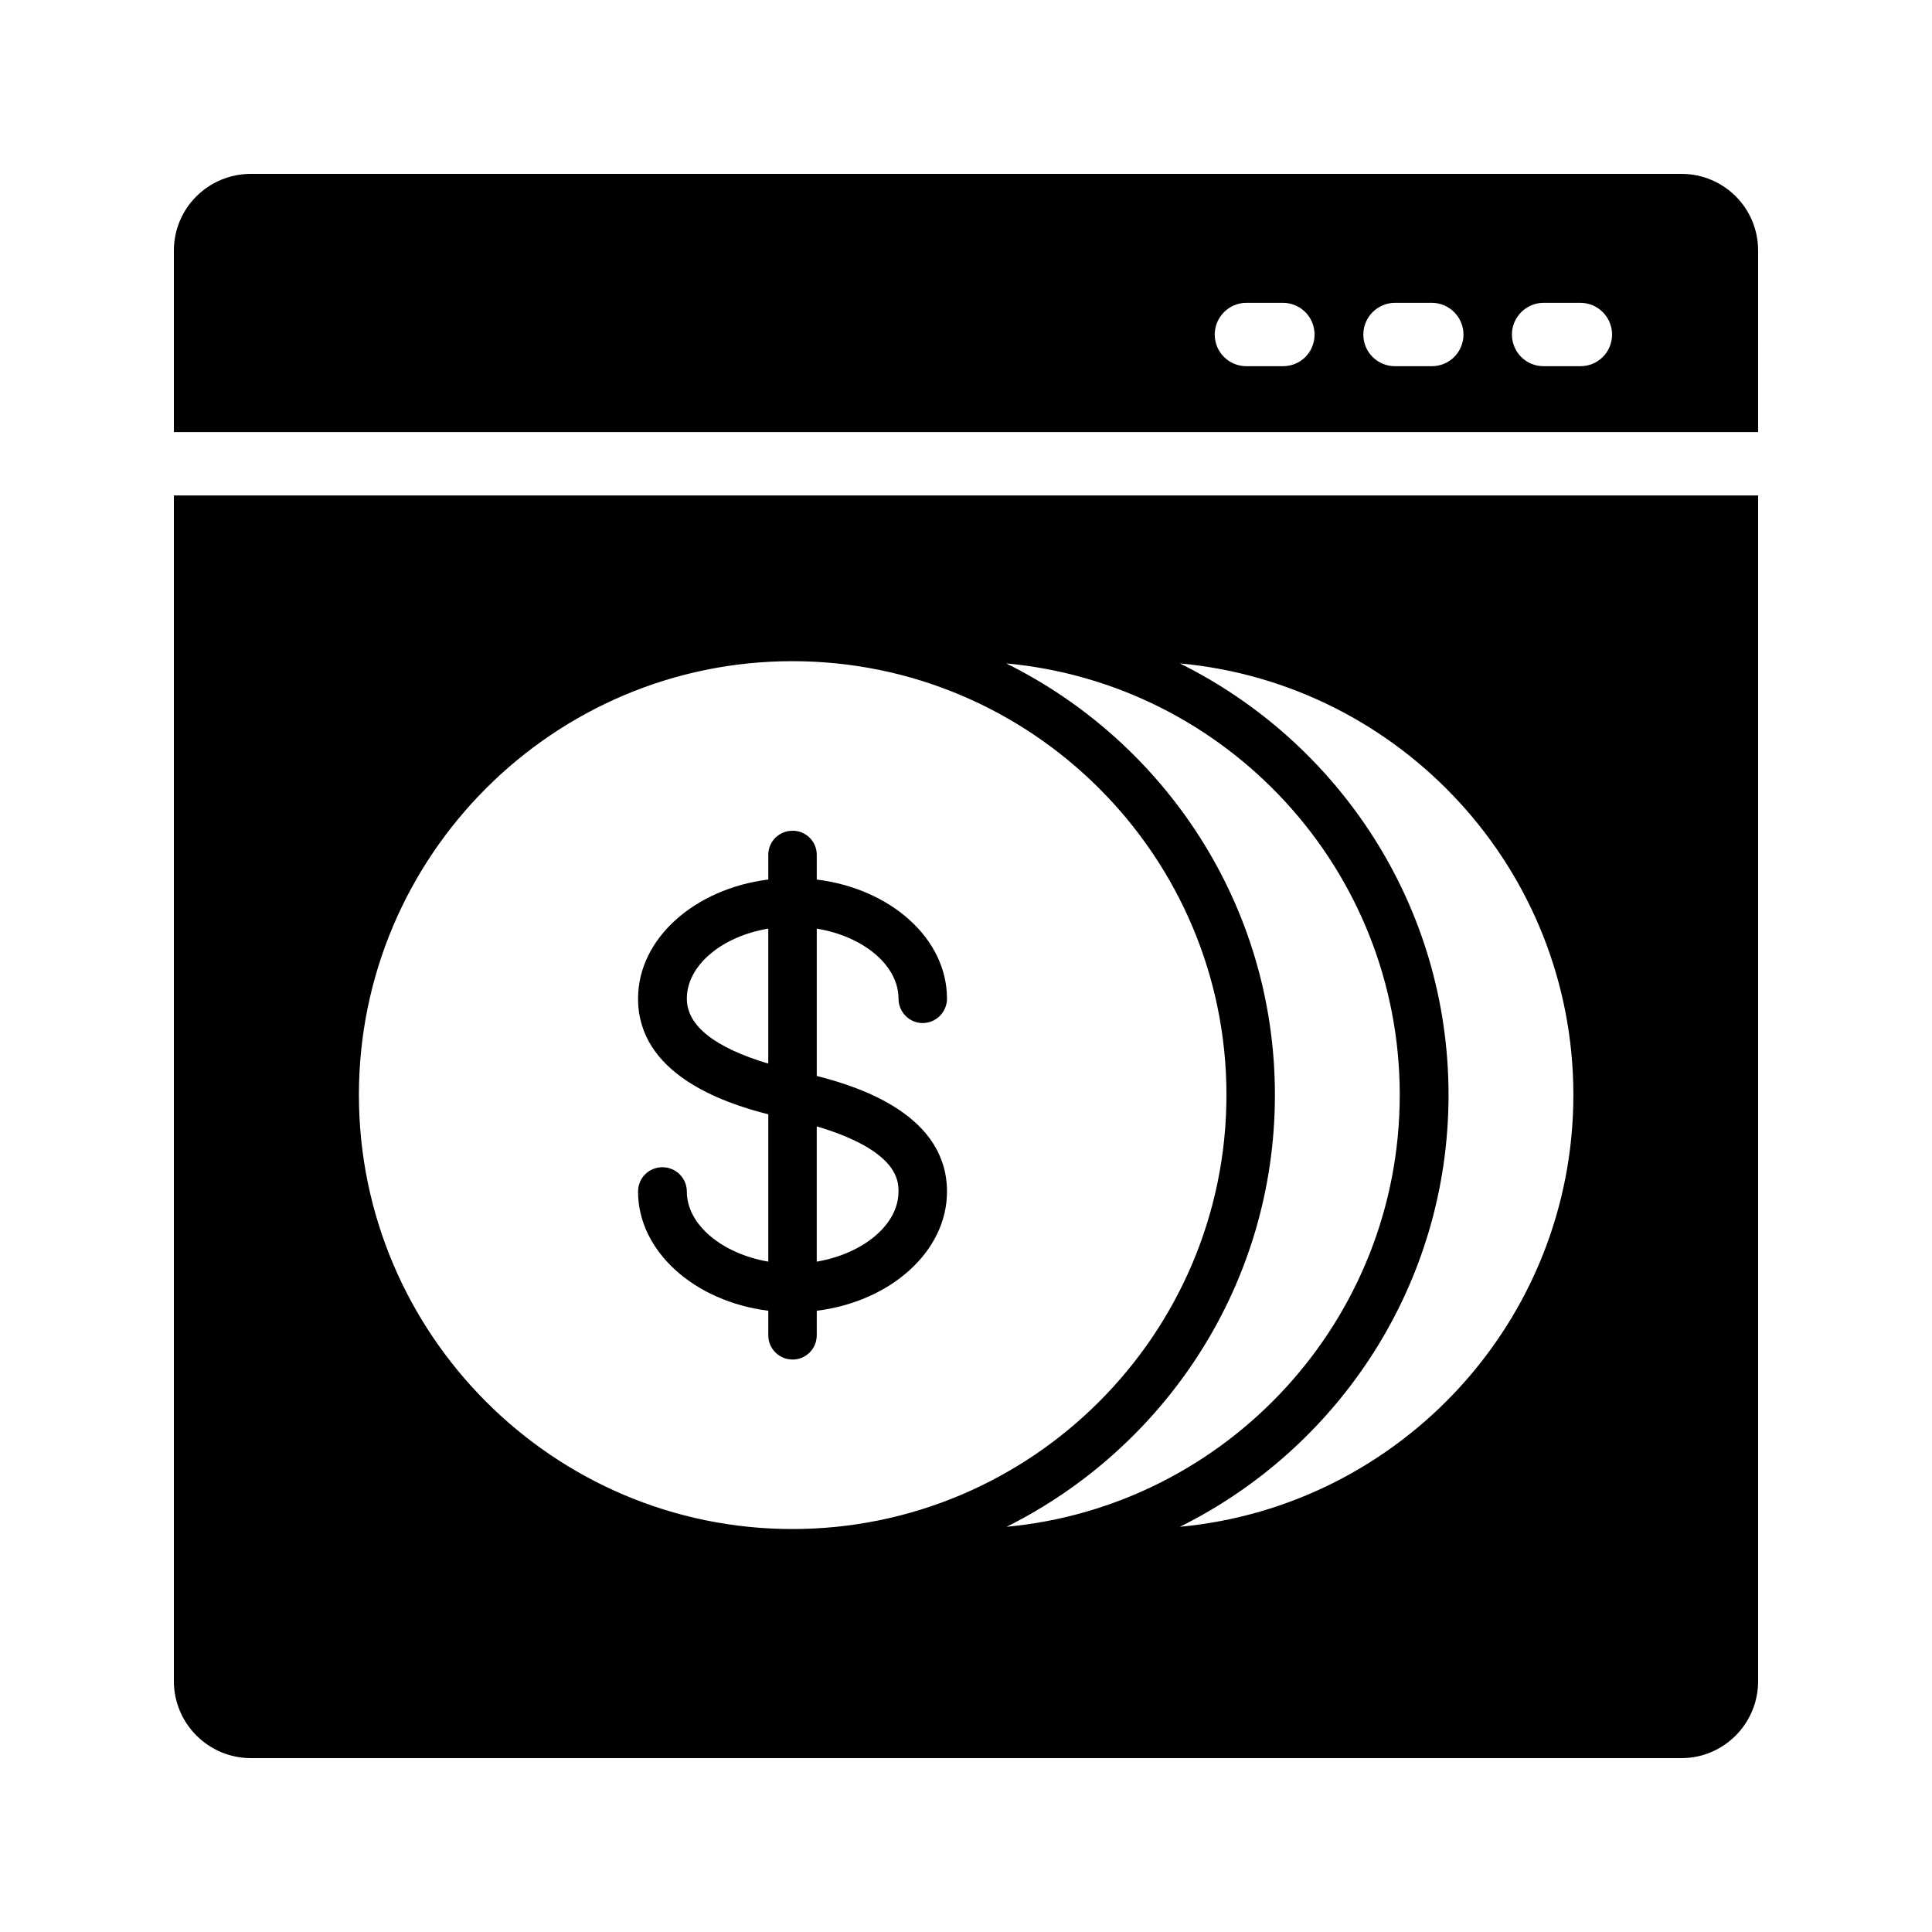
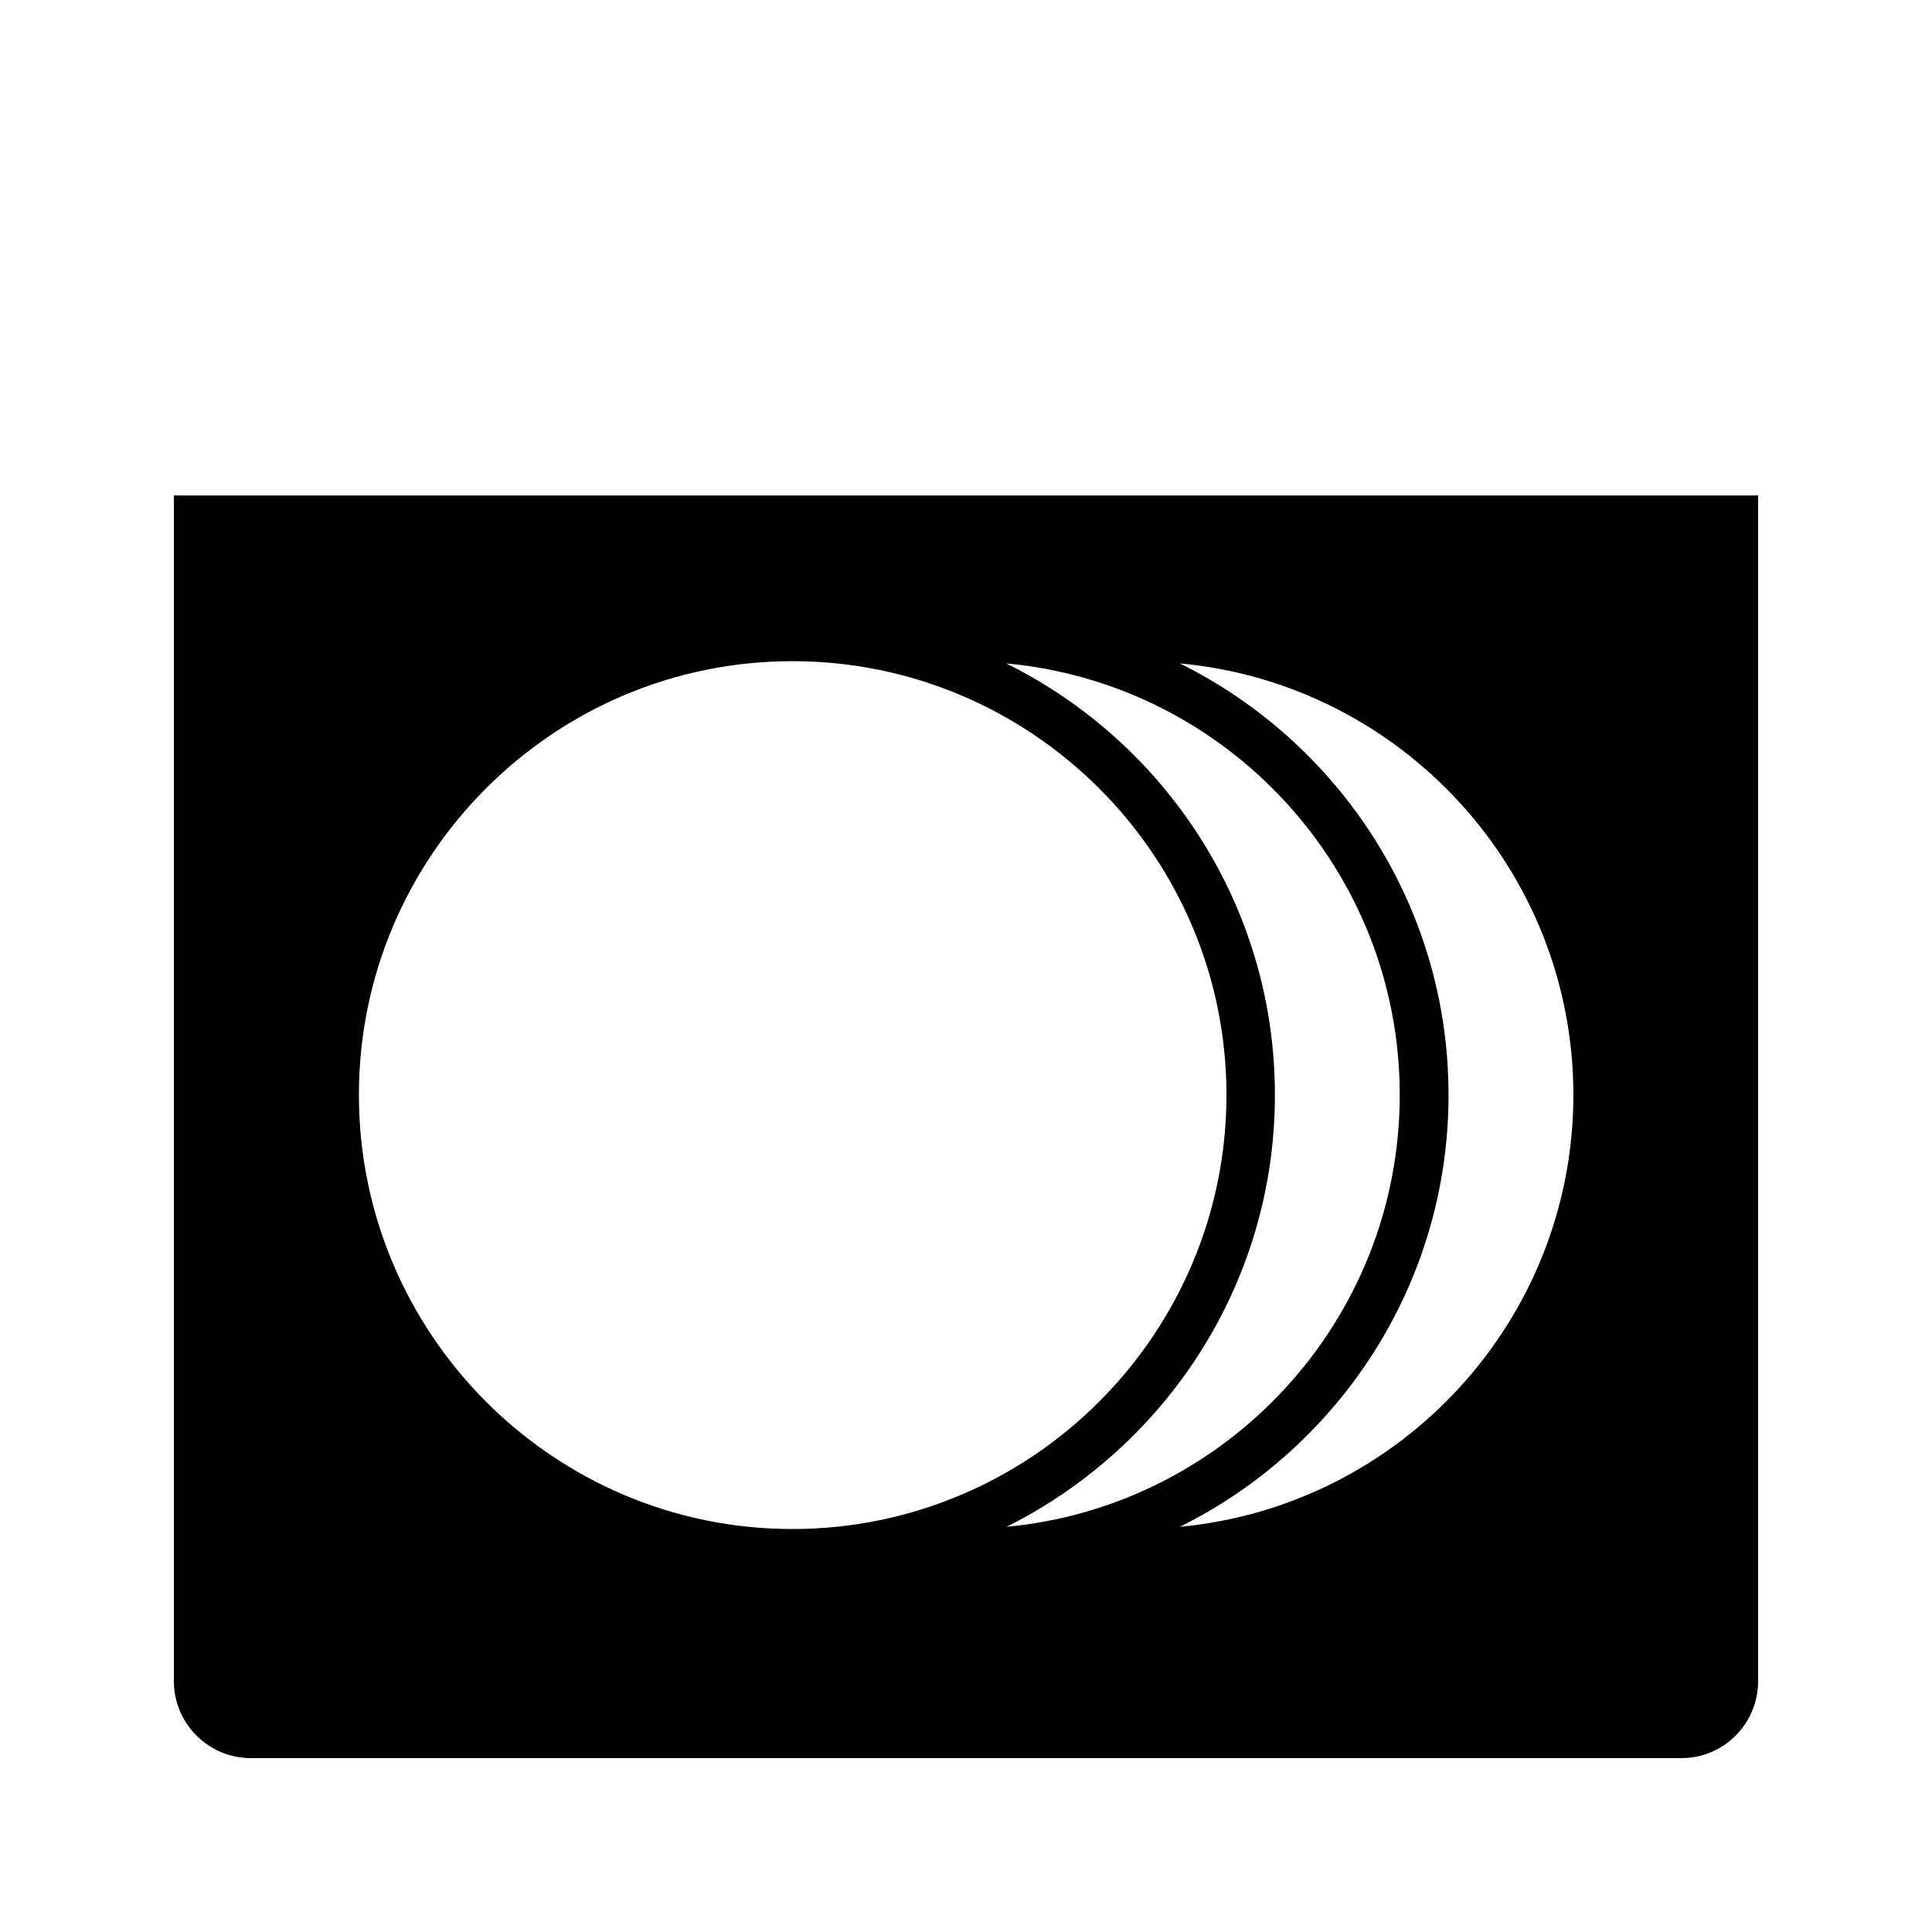
<svg xmlns="http://www.w3.org/2000/svg" fill="#000000" width="800px" height="800px" version="1.1" viewBox="144 144 512 512">
  <g>
-     <path d="m609.92 210.4c0-11.254-9.066-20.32-20.32-20.32h-379.12c-11.25 0-20.402 9.066-20.402 20.32v48.113h419.84zm-125.95 30.648h-9.656c-4.617 0-8.398-3.695-8.398-8.398 0-4.617 3.777-8.398 8.398-8.398l9.656 0.004c4.703 0 8.398 3.777 8.398 8.398 0 4.699-3.695 8.395-8.398 8.395zm39.469 0h-9.742c-4.617 0-8.398-3.695-8.398-8.398 0-4.617 3.777-8.398 8.398-8.398h9.742c4.617 0 8.398 3.777 8.398 8.398-0.004 4.703-3.781 8.398-8.398 8.398zm39.379 0h-9.742c-4.617 0-8.398-3.695-8.398-8.398 0-4.617 3.777-8.398 8.398-8.398h9.742c4.617 0 8.398 3.777 8.398 8.398 0 4.703-3.781 8.398-8.398 8.398z" />
    <path d="m210.48 609.92h379.12c11.25 0 20.32-9.152 20.32-20.402v-314.21h-419.84v314.21c0 11.25 9.152 20.402 20.402 20.402zm350.48-175.75c0 59.785-45.848 108.99-104.29 114.45 42.152-20.906 71.207-64.32 71.207-114.45s-29.055-93.457-71.207-114.36c58.441 5.375 104.29 54.578 104.29 114.36zm-46.016 0c0 59.785-45.848 108.99-104.2 114.45 42.066-20.992 71.121-64.32 71.121-114.45s-29.055-93.457-71.207-114.36c58.445 5.375 104.29 54.578 104.29 114.36zm-160.96-114.95c63.395 0 115.04 51.555 115.04 114.95 0 63.395-51.641 115.04-115.04 115.04-63.312 0-114.87-51.641-114.87-115.04 0-63.398 51.555-114.95 114.87-114.95z" />
-     <path d="m326.02 459.79c0-3.609-2.938-6.465-6.465-6.465-3.609 0-6.465 2.856-6.465 6.465 0 15.871 15.031 29.137 34.512 31.57v6.465c0 3.609 2.856 6.465 6.465 6.465 3.527 0 6.383-2.856 6.383-6.465v-6.465c19.566-2.434 34.512-15.703 34.512-31.57 0-19.902-22.168-27.543-34.512-30.648v-39.047c12.258 2.016 21.664 9.656 21.664 18.559 0 3.527 2.856 6.465 6.383 6.465 3.609 0 6.465-2.938 6.465-6.465 0-15.953-14.945-29.137-34.512-31.57v-6.551c0-3.527-2.856-6.383-6.383-6.383-3.609 0-6.465 2.856-6.465 6.383v6.551c-19.48 2.434-34.512 15.617-34.512 31.57 0 19.816 22.168 27.543 34.512 30.648v39.047c-12.18-2.102-21.582-9.742-21.582-18.559zm34.426-17.297c21.578 6.465 21.664 14.441 21.664 17.297 0 8.816-9.406 16.457-21.664 18.559zm-34.426-33.84c0-8.902 9.406-16.543 21.578-18.559v35.77c-14.273-4.281-21.578-10.074-21.578-17.211z" />
  </g>
</svg>